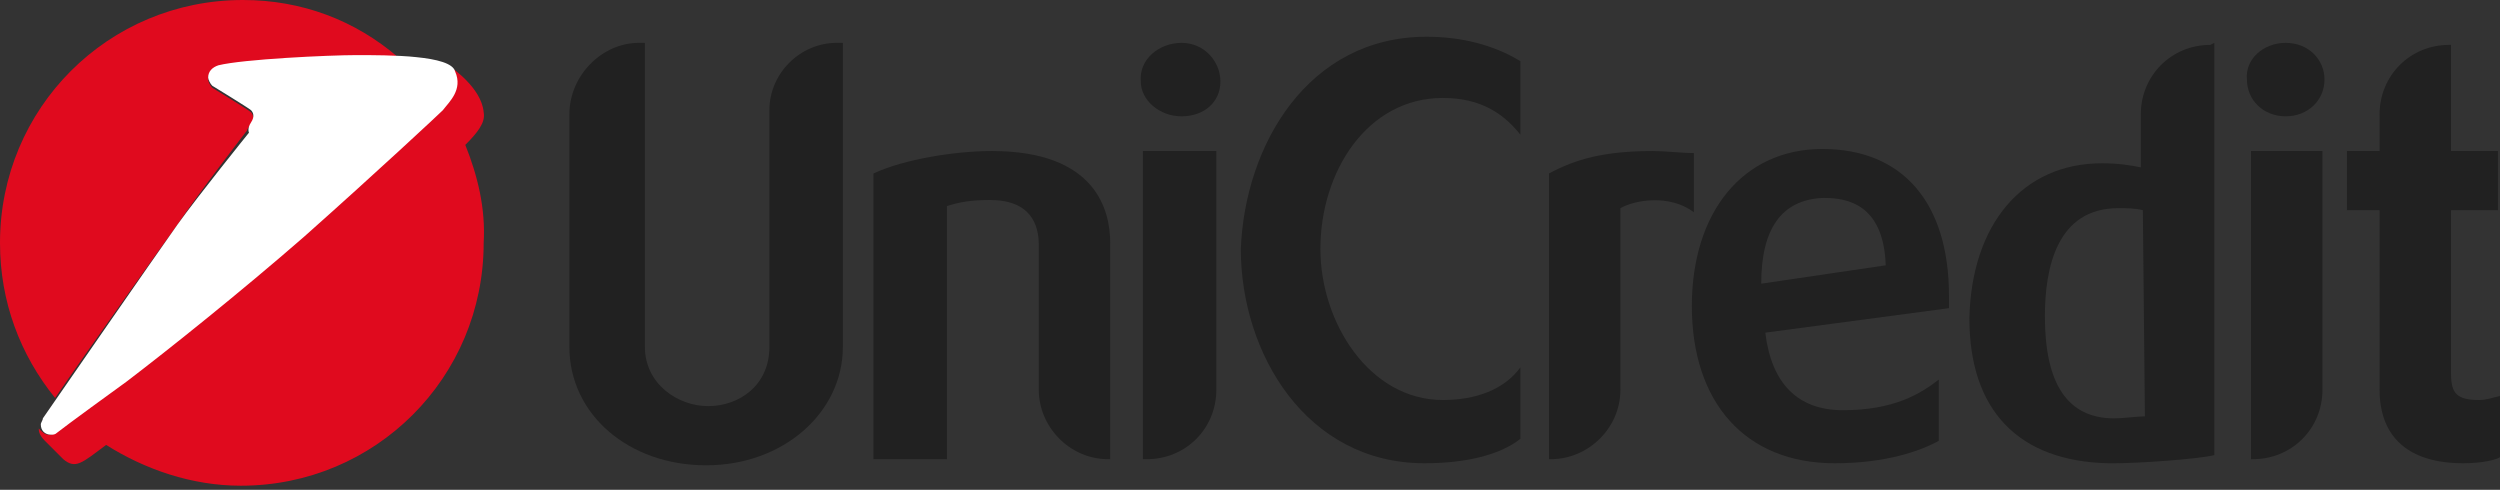
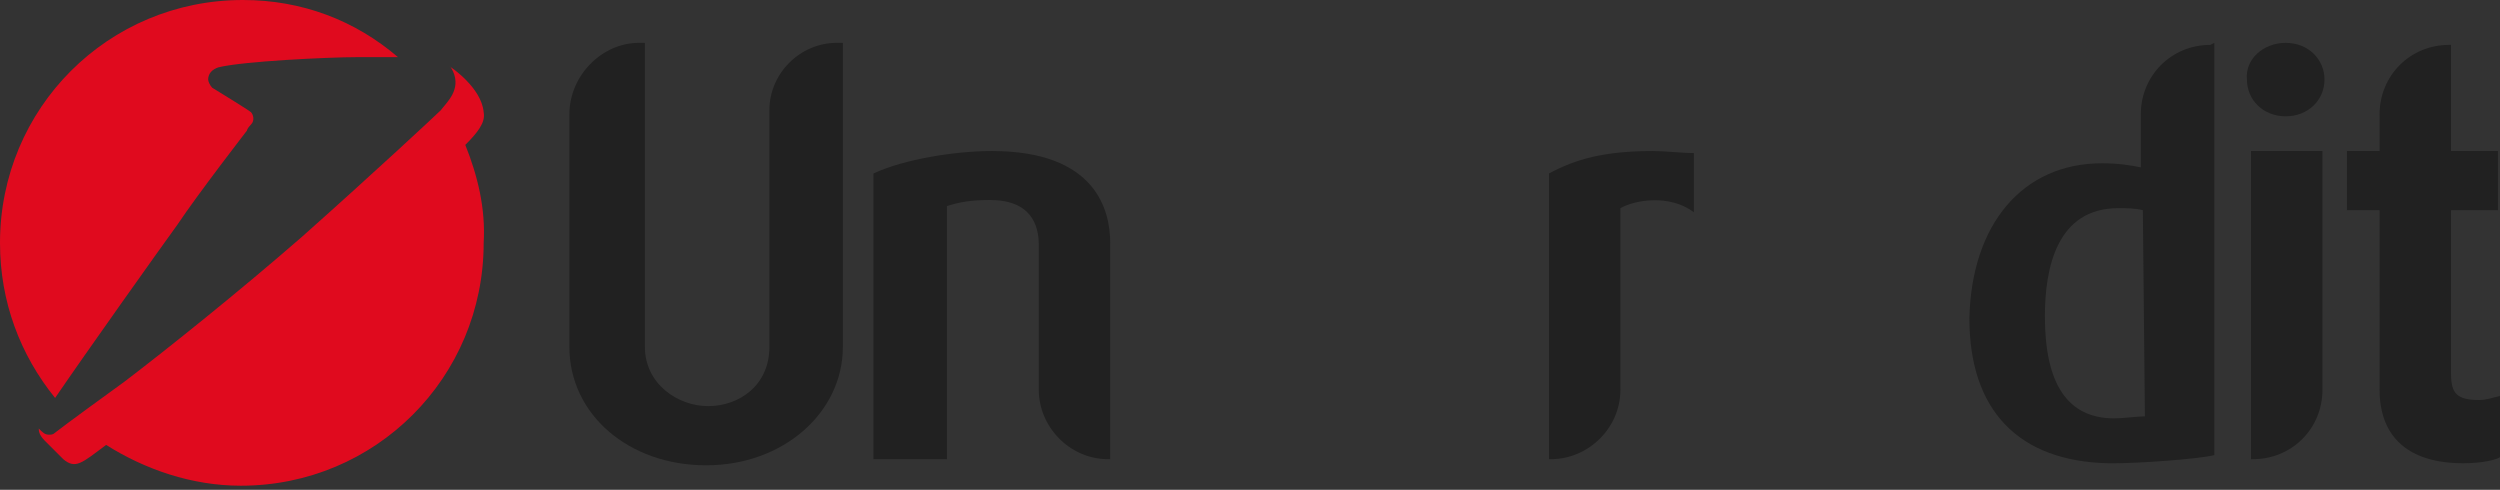
<svg xmlns="http://www.w3.org/2000/svg" viewBox="0 0 122.5 24" width="245" height="48">
  <rect x="0" y="0" width="122.5" height="24" fill="#333333" stroke="none" />
  <style>
.f0{fill:#E00A1E;}
.f1{fill:#FFFFFF;}
.f2{fill:#212121;}
</style>
  <path class="f0" d="M12.1,6.4c0,0,0-0.1,0.2-0.3s0.1-0.5,0-0.6c-0.1-0.1-1.9-1.2-1.9-1.2 c-0.1-0.1-0.2-0.3-0.2-0.4c0-0.3,0.2-0.5,0.5-0.6c1.2-0.3,5.4-0.5,6.8-0.5h1.9h0.1C17.4,1,14.8,0,11.9,0 C5.3,0,0,5.3,0,11.9c0,2.9,1,5.5,2.7,7.6c1.5-2.2,5.2-7.4,6-8.5C9.7,9.5,12.1,6.4,12.1,6.4z" />
  <path class="f0" d="M22.8,7.1L22.8,7.1c0.6-0.6,1-1.1,0.9-1.6c-0.1-1.2-1.6-2.2-1.6-2.2s0,0-0.1-0.1 c0.1,0.1,0.1,0.1,0.2,0.3c0.4,0.9-0.3,1.5-0.6,1.9c-0.2,0.2-3.2,3-6.8,6.2c-3.1,2.7-6.6,5.5-8.7,7.1 c-2.9,2.1-3.4,2.5-3.4,2.5c-0.1,0.1-0.2,0.1-0.3,0.1c-0.2,0-0.3-0.1-0.5-0.3c0,0.1,0,0.3,0.3,0.6l0.1,0.1 c0.2,0.2,0.5,0.5,0.8,0.8C3.7,23,4,22.7,5.2,21.8l0,0c1.9,1.2,4.2,2,6.6,2c6.6,0,11.9-5.3,11.9-11.9 C23.8,10.2,23.4,8.6,22.8,7.1z" />
-   <path class="f1" d="M12.3,6c0.2-0.3,0.1-0.5,0-0.6c-0.1-0.1-1.9-1.2-1.9-1.2c-0.1-0.1-0.2-0.3-0.2-0.4 c0-0.3,0.2-0.5,0.5-0.6c1.2-0.3,5.4-0.5,6.8-0.5c0.6,0,2,0,2.9,0.1c1,0.1,1.8,0.3,1.9,0.7c0.4,0.9-0.3,1.5-0.6,1.9 c-0.2,0.2-3.2,3-6.8,6.2c-3.1,2.7-6.6,5.5-8.7,7.1c-2.9,2.1-3.4,2.5-3.4,2.5c-0.1,0.1-0.2,0.1-0.3,0.1 c-0.3,0-0.5-0.2-0.5-0.5c0-0.1,0.1-0.2,0.1-0.3c0,0,5.6-8.1,6.6-9.5c1-1.4,3.5-4.5,3.5-4.5S12.1,6.3,12.3,6z" />
  <path class="f2" d="M41.3,2.1V17c0,3.2-2.9,5.8-6.7,5.8c-3.8,0-6.7-2.5-6.7-5.8V5.6c0-1.9,1.6-3.5,3.4-3.5 h0.3V17c0,1.8,1.6,2.9,3.1,2.9c1.5,0,3-1,3-2.9V5.4c0-1.8,1.5-3.3,3.3-3.3H41.3L41.3,2.1z" />
  <path class="f2" d="M48.6,7.4c5.1,0,5.8,2.9,5.8,4.5v10.6h-0.1c-1.9,0-3.4-1.6-3.4-3.4v-7.1 c0-1-0.4-2.2-2.4-2.2c-0.9,0-1.5,0.1-2.1,0.3v12.4h-3.6v-14C44.3,7.8,46.8,7.4,48.6,7.4z" />
-   <path class="f2" d="M57.9,2.1C59,2.1,59.8,3,59.8,4S59,5.7,57.9,5.7S55.9,4.9,55.9,4 C55.8,2.9,56.8,2.1,57.9,2.1z M59.6,7.4v11.7c0,1.9-1.5,3.4-3.4,3.4H56V7.4H59.6L59.6,7.4z" />
-   <path class="f2" d="M69.9,1.8c1.7,0,3.3,0.4,4.6,1.2v3.6c-0.8-1-1.9-1.8-3.8-1.8c-3.7,0-6,3.6-6,7.4 c0,3.6,2.4,7.4,6,7.4c1.6,0,3-0.5,3.8-1.6v3.5c-1,0.8-2.7,1.2-4.7,1.2c-5.8,0-9-5.4-9-10.5C61,7.1,64.1,1.8,69.9,1.8z" />
  <path class="f2" d="M81,7.4c0.6,0,1.4,0.1,2,0.1v2.9c-1.2-0.9-2.9-0.6-3.6-0.2v8.9c0,1.9-1.6,3.4-3.4,3.4 h-0.1v-14C77.2,7.8,78.6,7.4,81,7.4z" />
-   <path class="f2" d="M95.5,15.1l-9,1.2c0.3,2.5,1.6,3.8,3.8,3.8c2.5,0,3.8-0.8,4.7-1.5v3 c-0.9,0.5-2.6,1.1-5.1,1.1c-4.4,0-7-3-7-7.7c0-4.6,2.5-7.7,6.4-7.7s6.2,2.6,6.2,7.2L95.5,15.1L95.5,15.1z M92.4,13 c-0.1-3-1.9-3.3-3-3.3h-0.1c-2,0.1-3,1.5-3,4.2L92.4,13z" />
  <path class="f2" d="M108.5,2.1v20.2c-0.8,0.2-3.7,0.4-4.9,0.4h-0.3c-4.4-0.1-6.8-2.6-6.8-7.1 C96.6,11,99.1,8,103,8c0.8,0,1.4,0.1,1.9,0.2V5.6c0-1.9,1.5-3.4,3.4-3.4L108.5,2.1L108.5,2.1z M105,10.3 c-0.4-0.1-0.8-0.1-1.2-0.1c-3,0-3.6,2.9-3.6,5.3c0,3.3,1.1,5,3.4,5c0.4,0,1.2-0.1,1.5-0.1L105,10.3L105,10.3z" />
  <path class="f2" d="M112,2.1c1.1,0,1.9,0.8,1.9,1.8s-0.8,1.8-1.9,1.8s-1.9-0.8-1.9-1.8 C110,2.9,110.9,2.1,112,2.1z M113.8,7.4v11.7c0,1.9-1.5,3.4-3.4,3.4h-0.1V7.4H113.8L113.8,7.4z" />
  <path class="f2" d="M120.1,2.1v5.3h2.3v2.9h-2.3v8c0,1,0.3,1.3,1.4,1.3c0.3,0,0.6-0.1,1-0.2v3 c-0.1,0.1-0.8,0.3-1.8,0.3c-2.7,0-4.1-1.3-4.1-3.6v-8.8H115V7.4h1.6V5.6c0-1.9,1.5-3.4,3.4-3.4H120.1L120.1,2.1z" />
</svg>